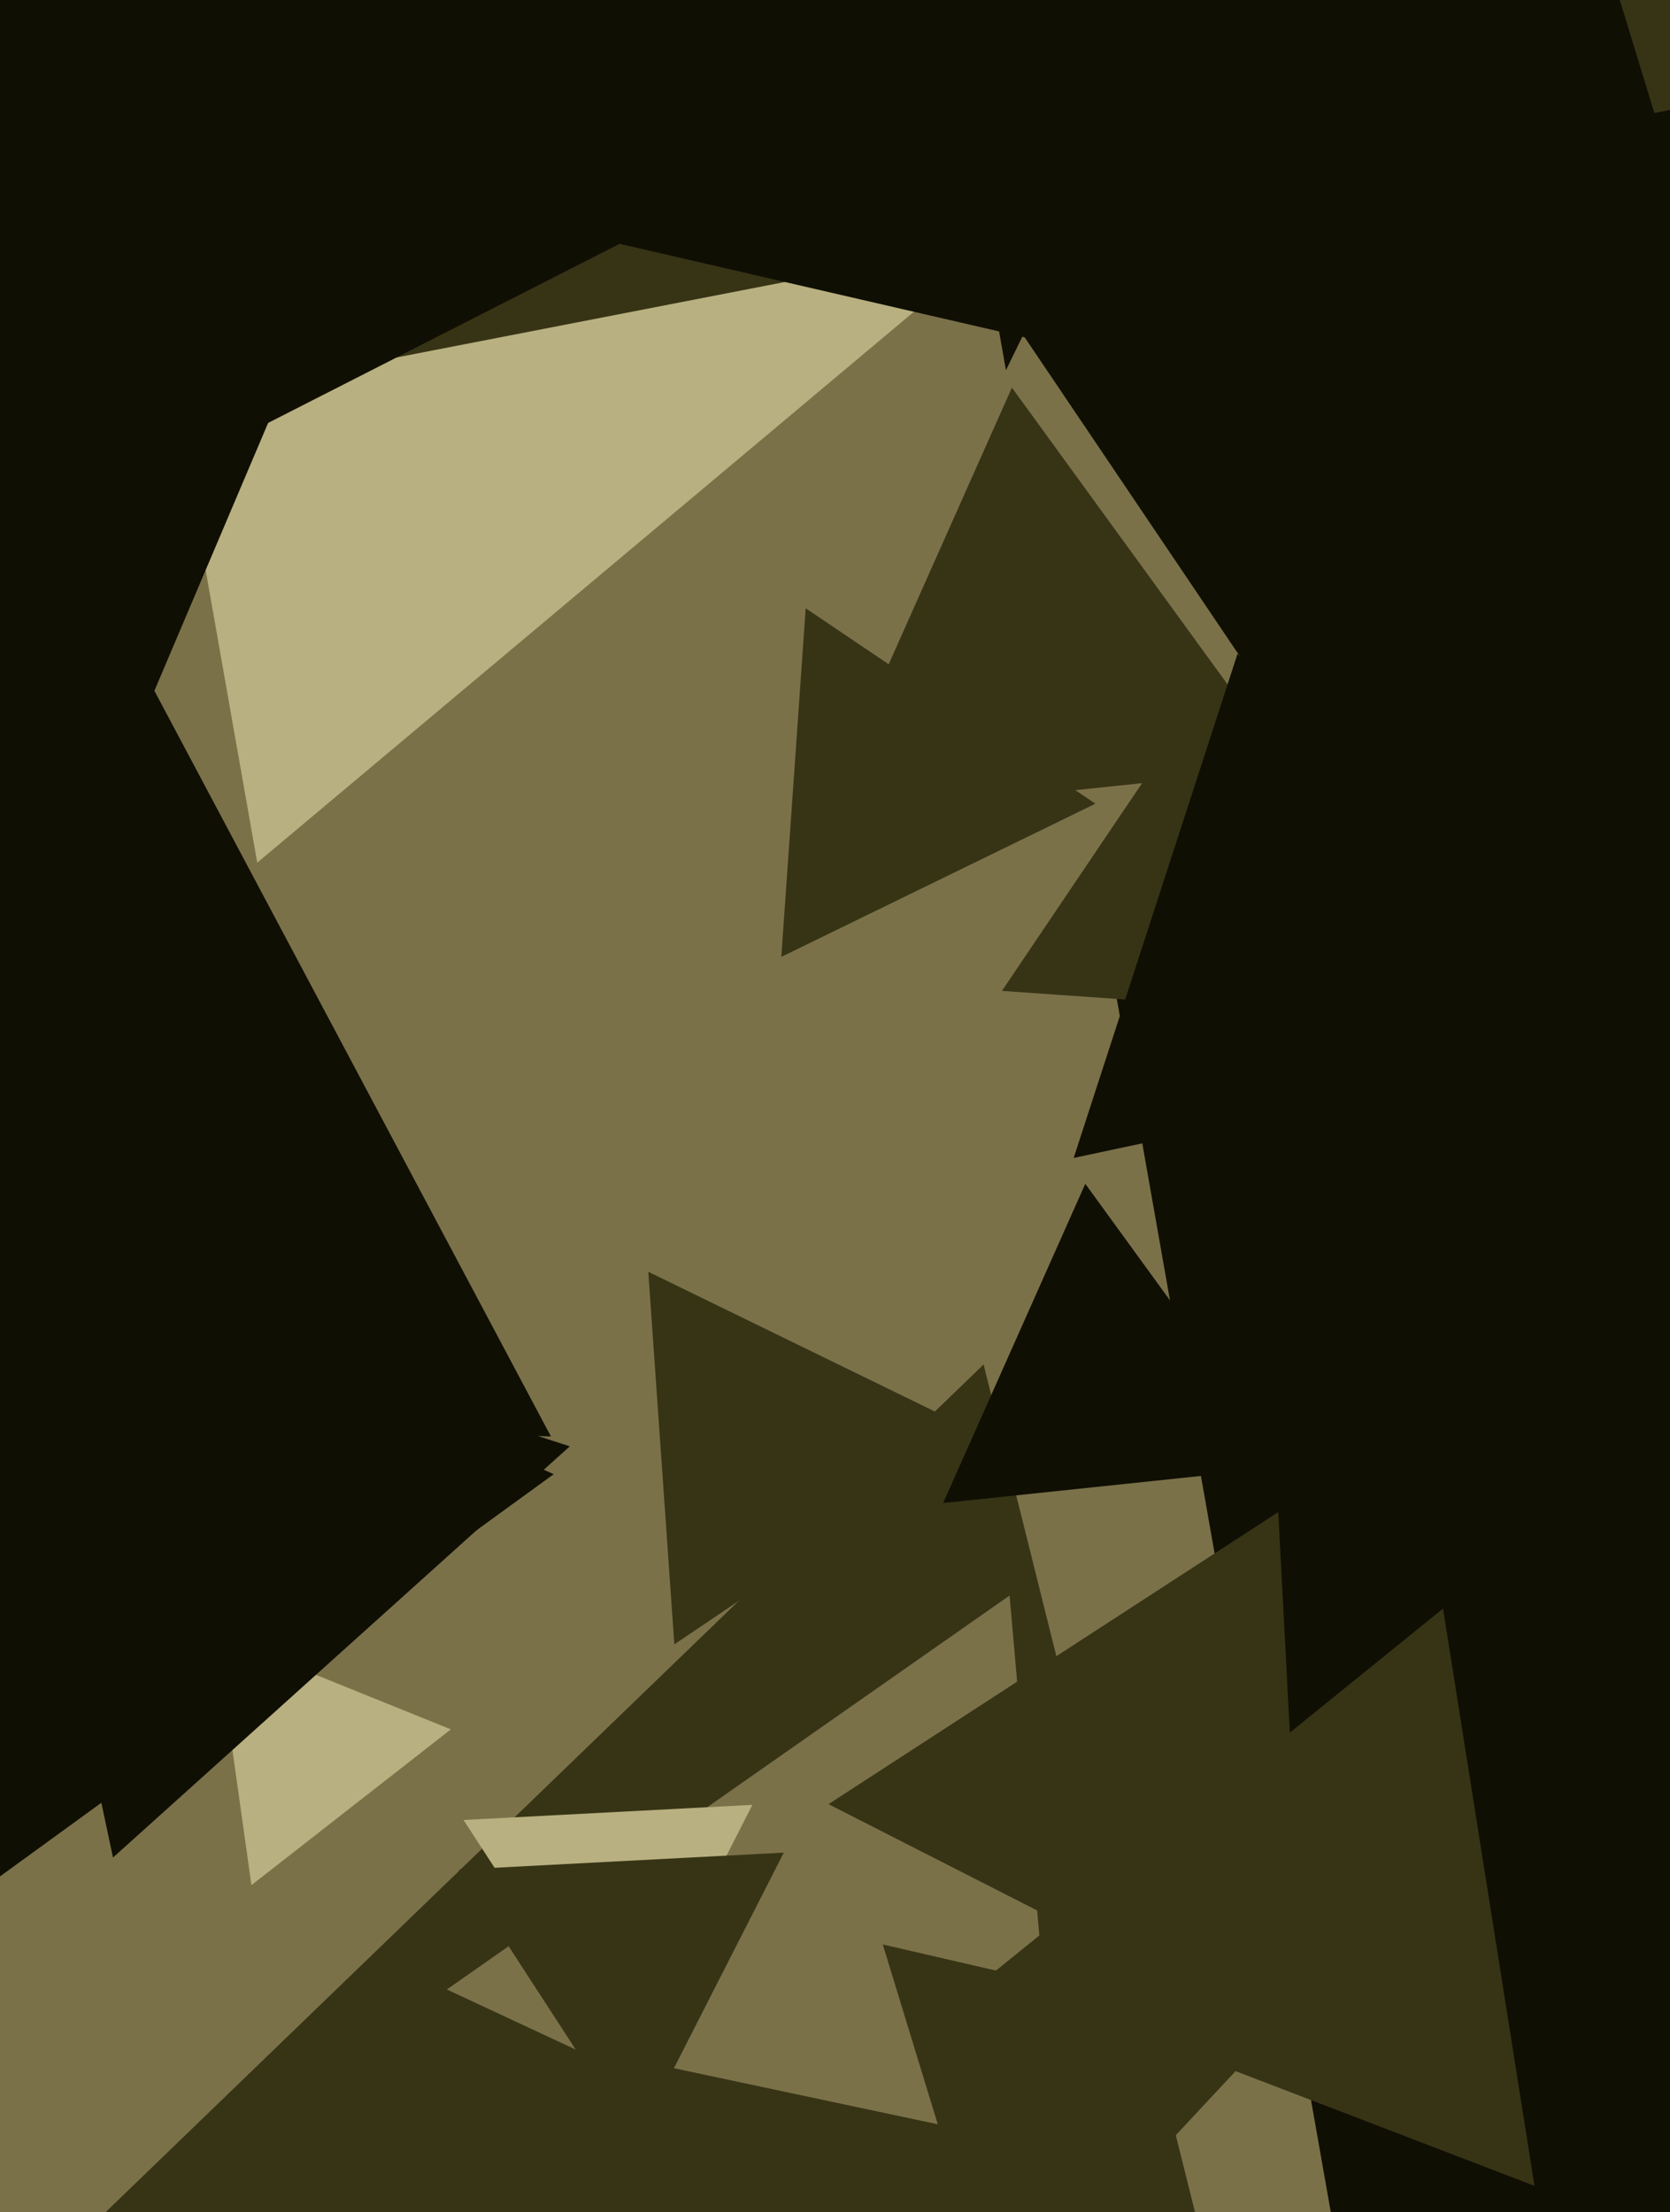
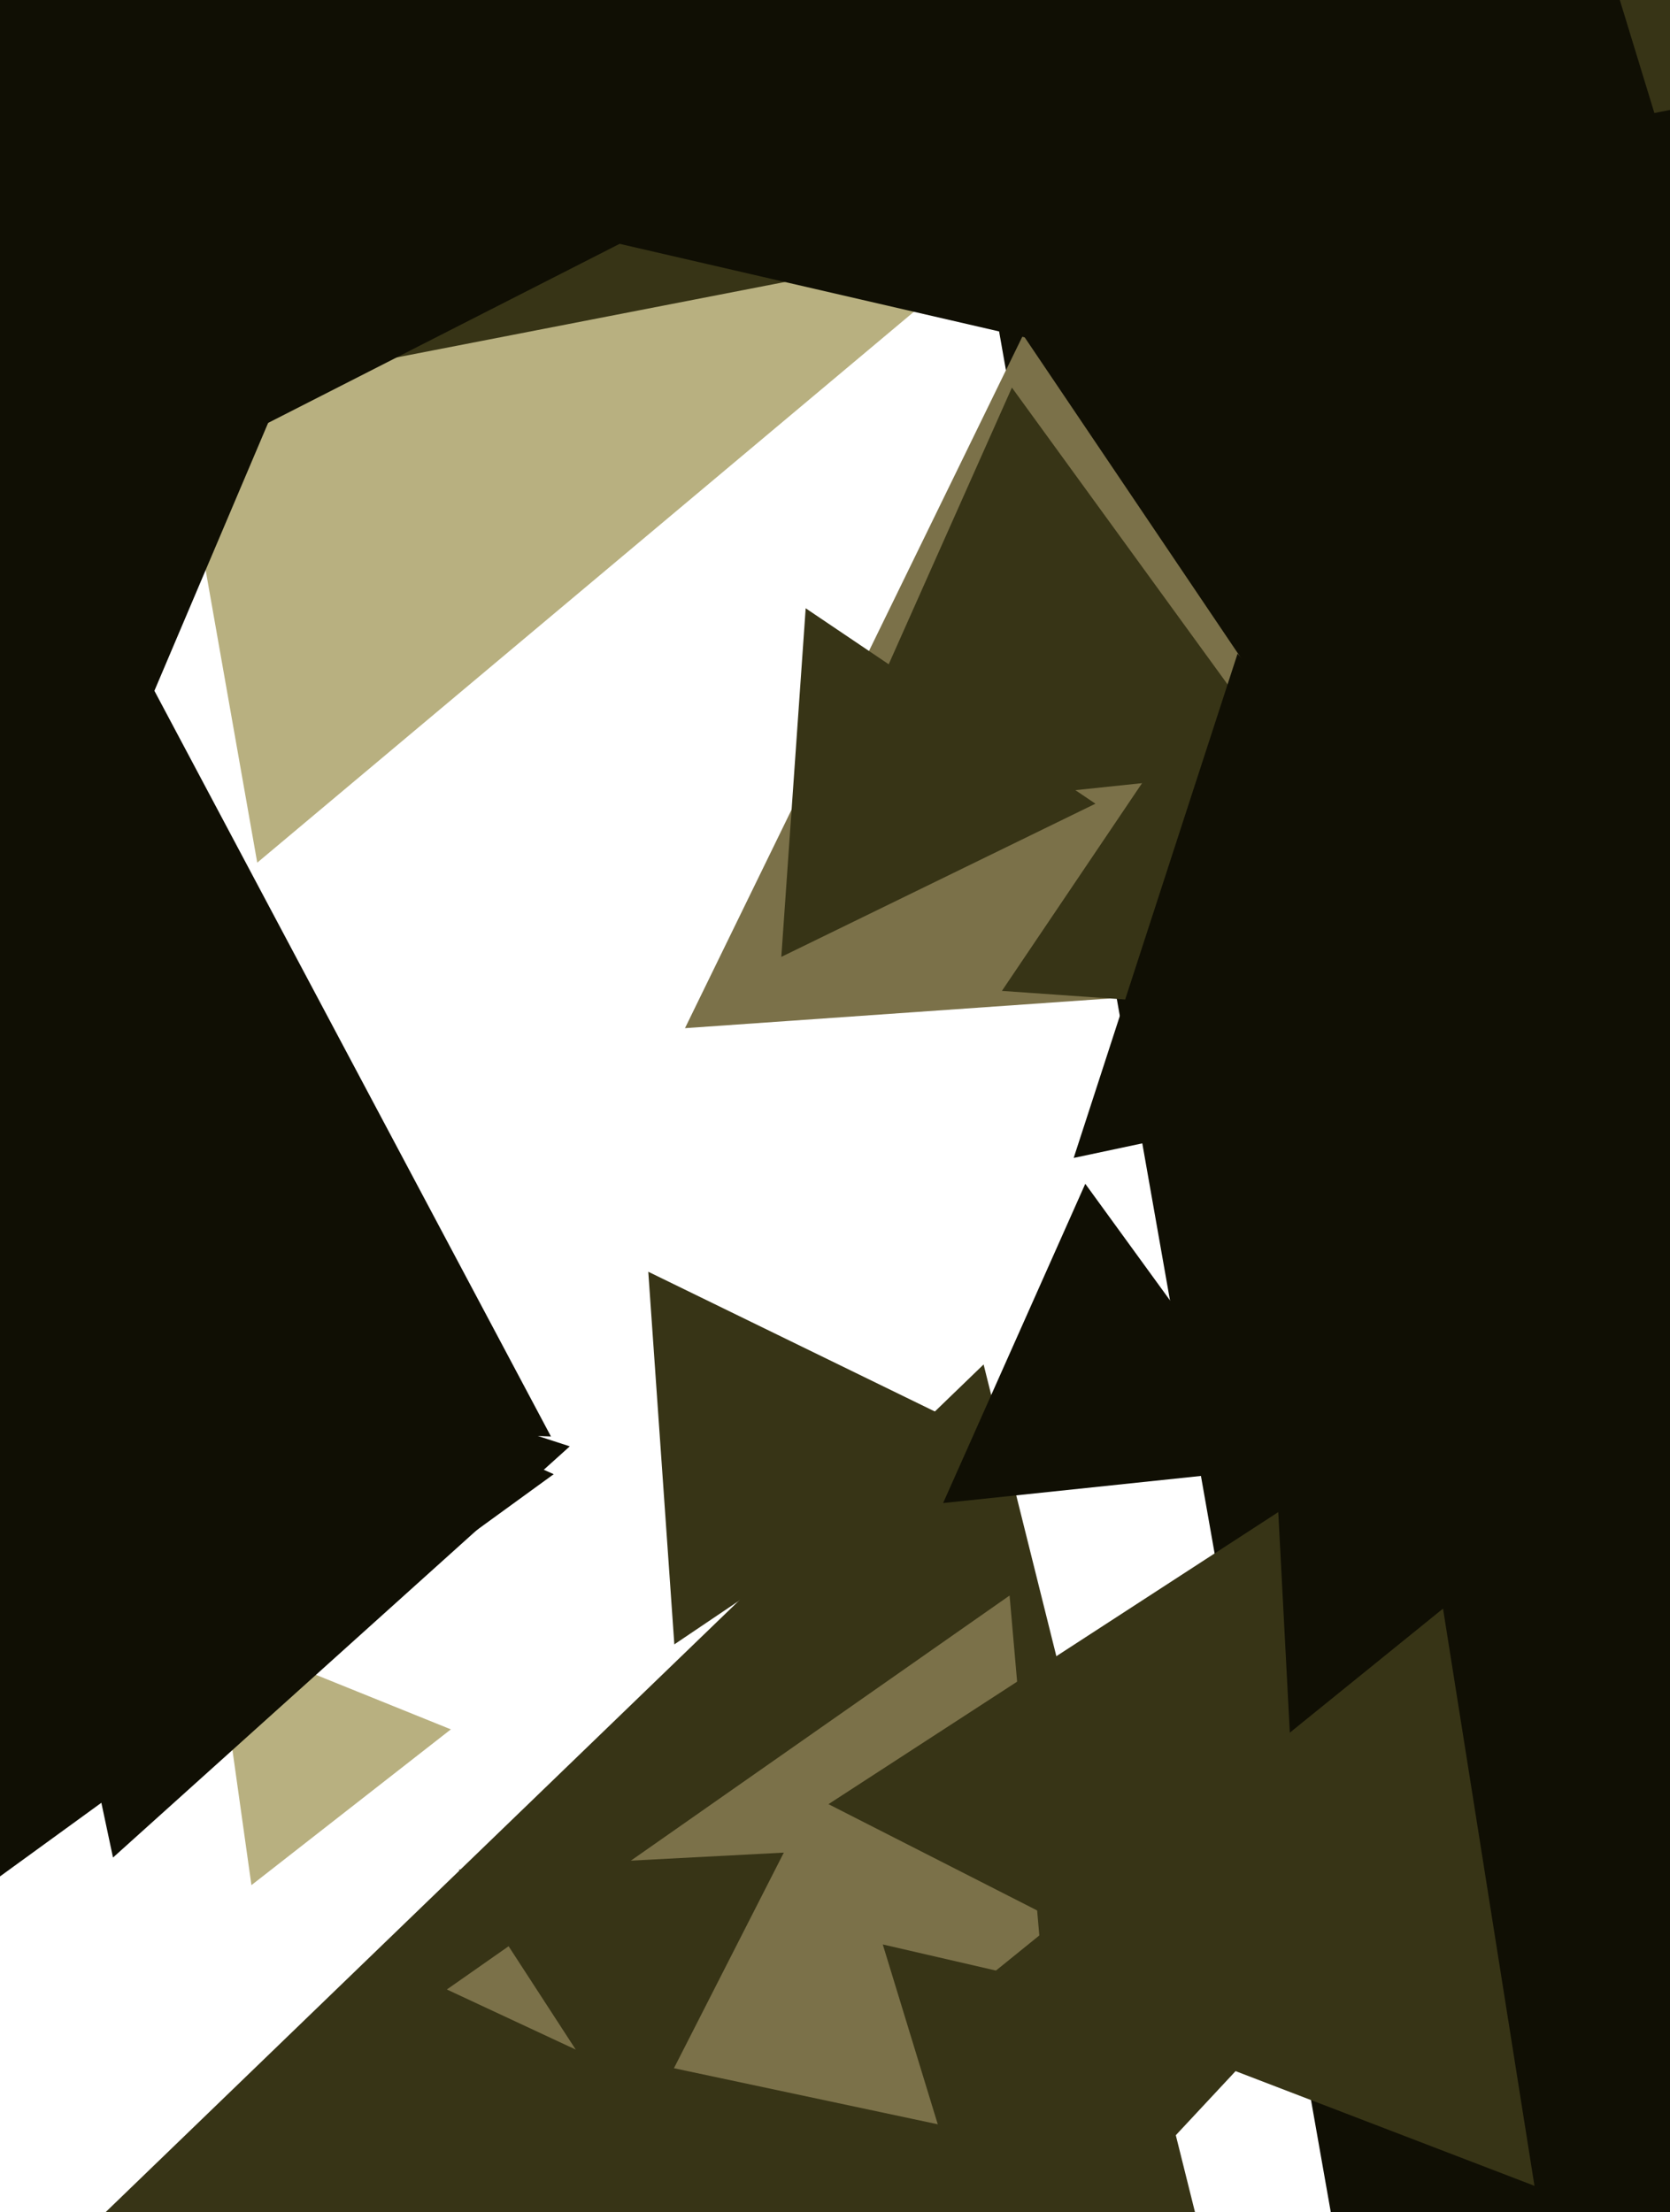
<svg xmlns="http://www.w3.org/2000/svg" width="480px" height="636px">
-   <rect width="480" height="636" fill="rgb(123,113,73)" />
  <polygon points="193.821,472.725 186.33,365.6 282.849,412.675" fill="rgb(55,52,22)" />
  <polygon points="371.962,750.219 17.327,648.529 282.711,392.251" fill="rgb(55,52,22)" />
  <polygon points="396.961,717.957 257.104,-75.211 1013.936,200.254" fill="rgb(16,15,4)" />
  <polygon points="418.046,280.112 196.883,295.577 294.071,96.312" fill="rgb(123,113,73)" />
  <polygon points="73.938,247.999 14.085,-91.443 337.977,26.444" fill="rgb(184,176,128)" />
  <polygon points="-58.044,581.6 -86.107,314.602 159.151,423.798" fill="rgb(16,15,4)" />
  <polygon points="72.267,541.942 62.142,469.904 129.591,497.155" fill="rgb(184,176,128)" />
  <polygon points="370.986,421.591 271.077,432.092 311.937,340.318" fill="rgb(16,15,4)" />
  <polygon points="307.388,655.383 128.434,571.936 290.178,458.681" fill="rgb(123,113,73)" />
  <polygon points="224.03,711.427 185.494,592.823 307.476,618.751" fill="rgb(55,52,22)" />
-   <polygon points="178.512,592.934 133.232,523.208 216.256,518.857" fill="rgb(184,176,128)" />
  <polygon points="287.153,668.308 253.731,558.988 365.116,584.703" fill="rgb(55,52,22)" />
  <polygon points="182.826,615.926 131.886,537.485 225.288,532.589" fill="rgb(55,52,22)" />
  <polygon points="32.48,534.008 -4.251,361.199 163.771,415.793" fill="rgb(16,15,4)" />
  <polygon points="375.473,588.642 238.122,518.658 367.405,434.7" fill="rgb(55,52,22)" />
  <polygon points="370.257,220.725 235.897,234.847 290.847,111.427" fill="rgb(55,52,22)" />
  <polygon points="-1.952,307.734 -318.833,-112.782 203.785,-176.952" fill="rgb(16,15,4)" />
  <polygon points="540.967,19.763 -21.809,129.156 164.842,-412.919" fill="rgb(55,52,22)" />
  <polygon points="389.913,291.992 287.971,284.864 345.116,200.144" fill="rgb(55,52,22)" />
  <polygon points="314.859,231.046 224.567,275.084 231.574,174.87" fill="rgb(55,52,22)" />
  <polygon points="326.516,-5.525 -218.258,272.051 -186.259,-338.525" fill="rgb(16,15,4)" />
  <polygon points="510.466,146.833 -58.275,15.529 339.809,-411.363" fill="rgb(16,15,4)" />
  <polygon points="158.359,412.958 -99.559,403.951 37.2,185.091" fill="rgb(16,15,4)" />
  <polygon points="457.693,301.193 308.603,332.883 355.704,187.923" fill="rgb(16,15,4)" />
  <polygon points="441.044,628.383 284.194,568.174 414.762,462.443" fill="rgb(55,52,22)" />
</svg>